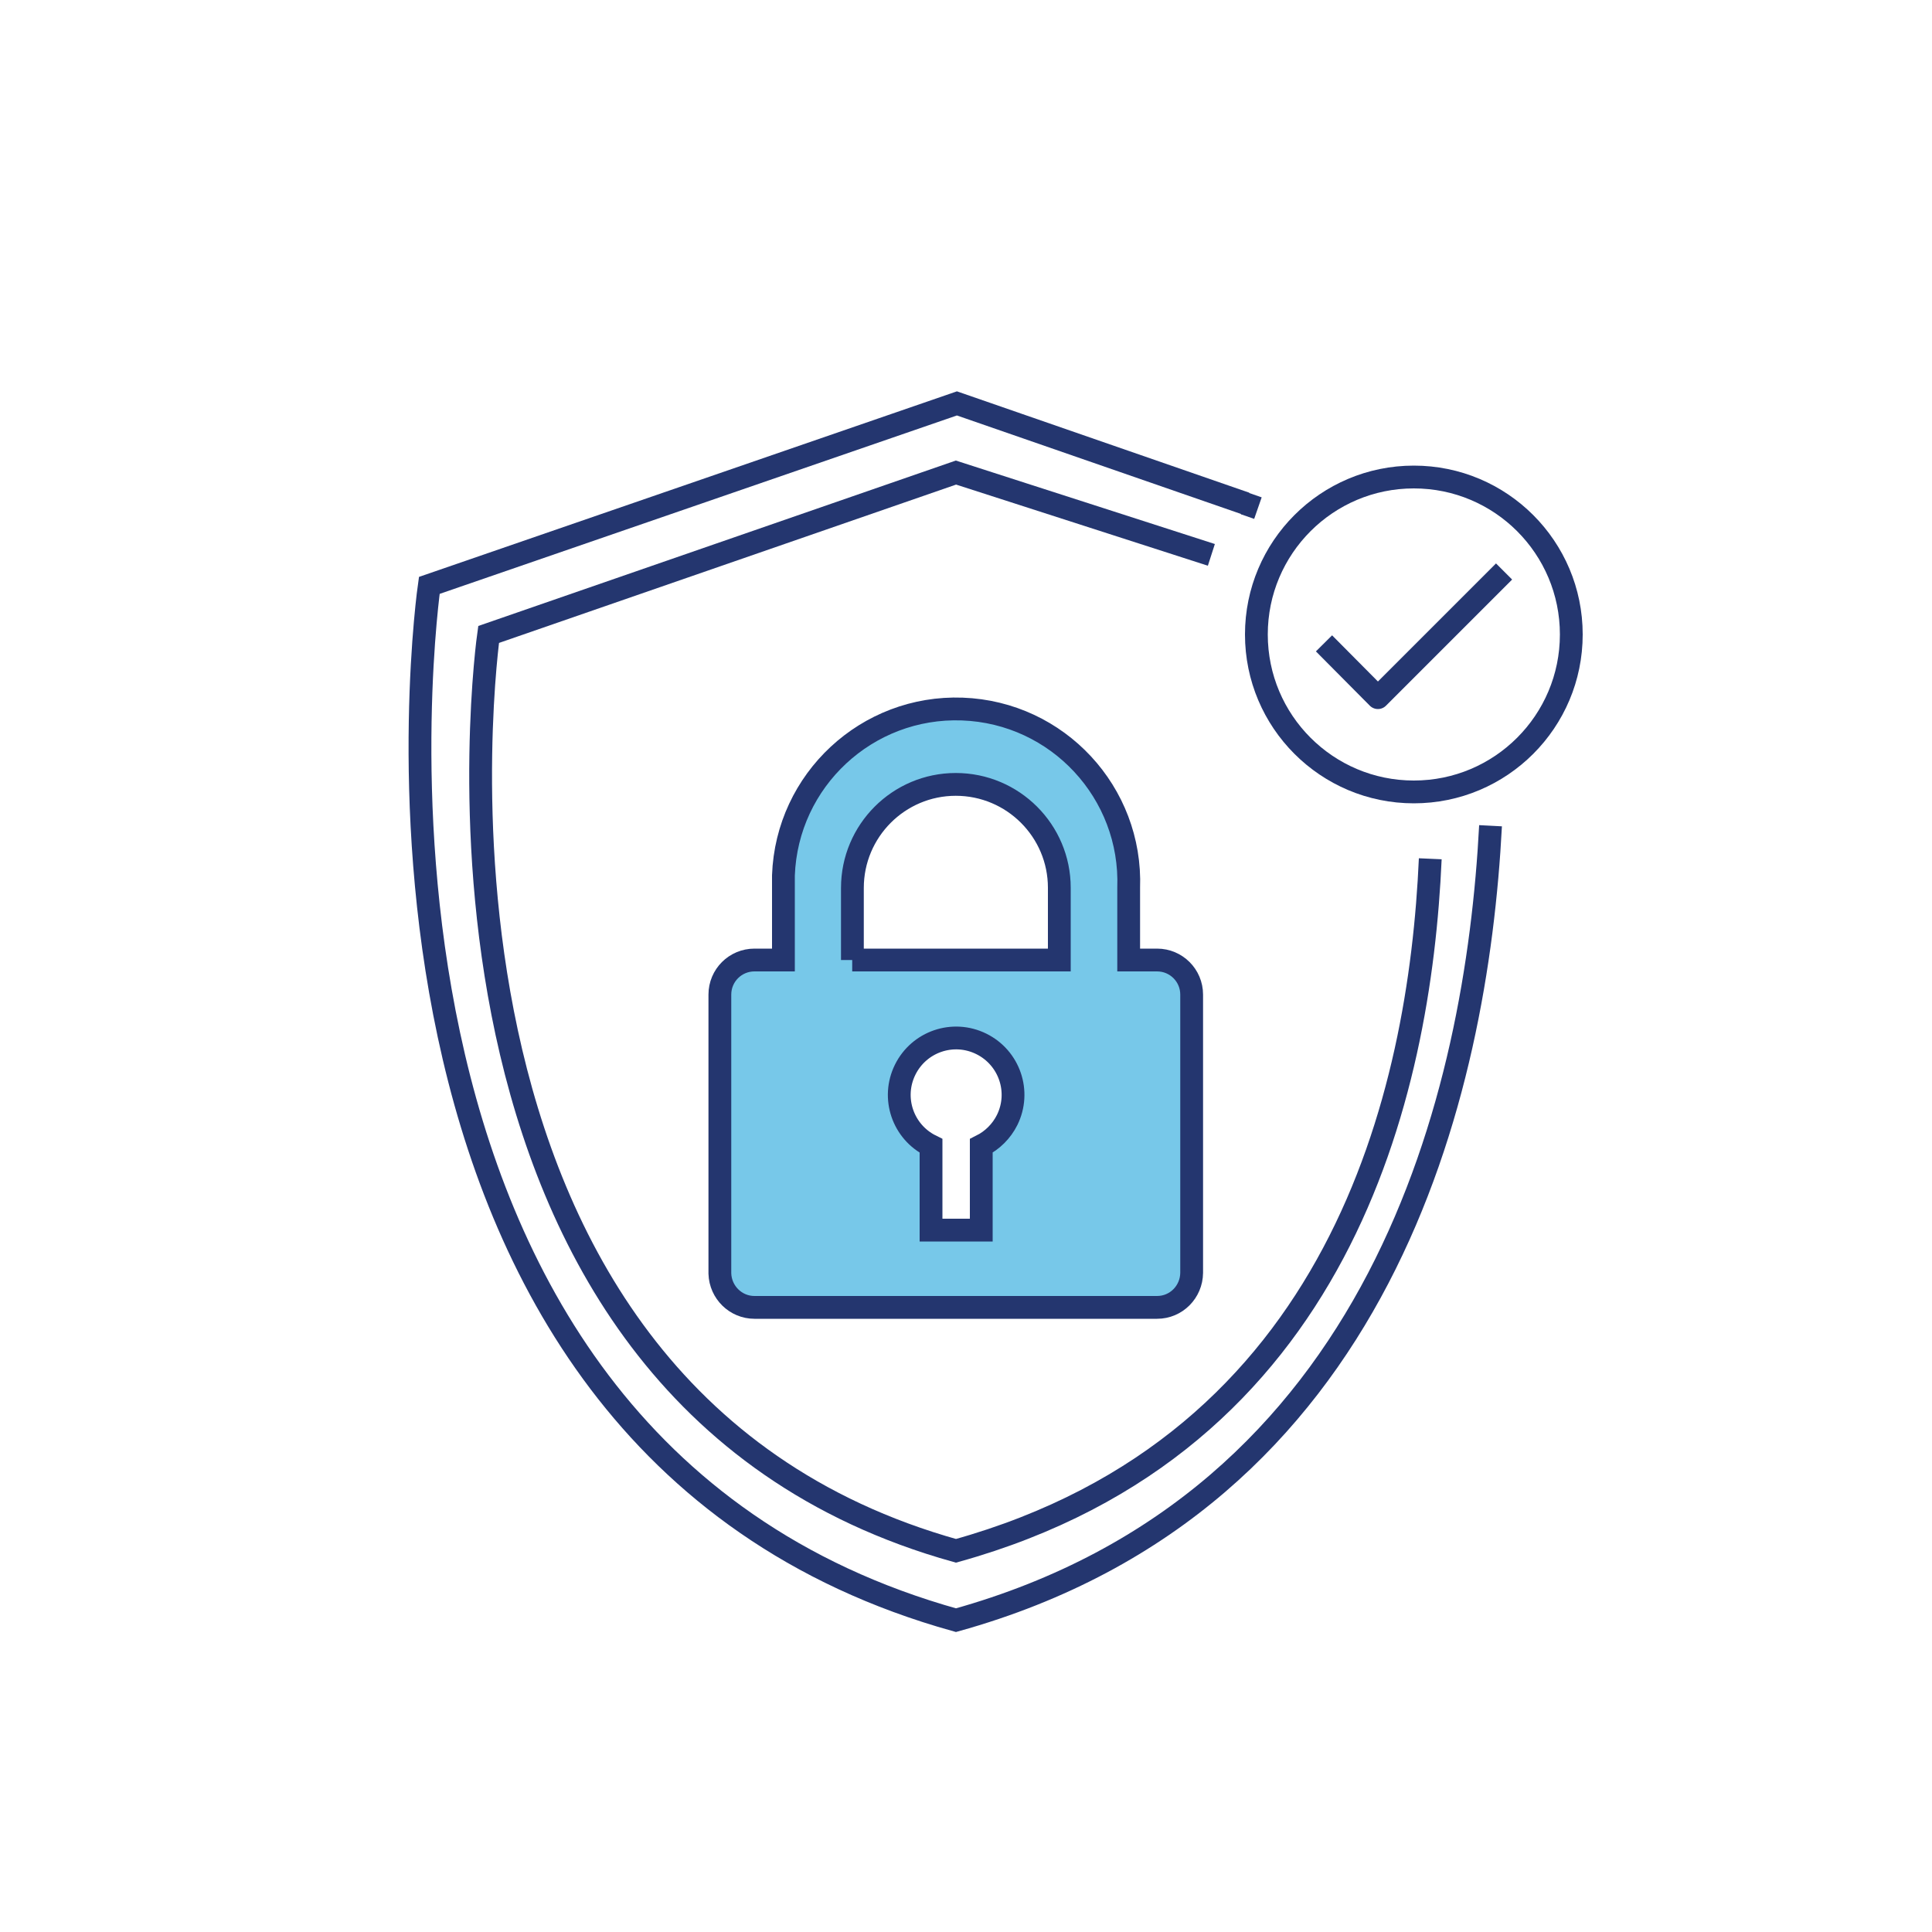
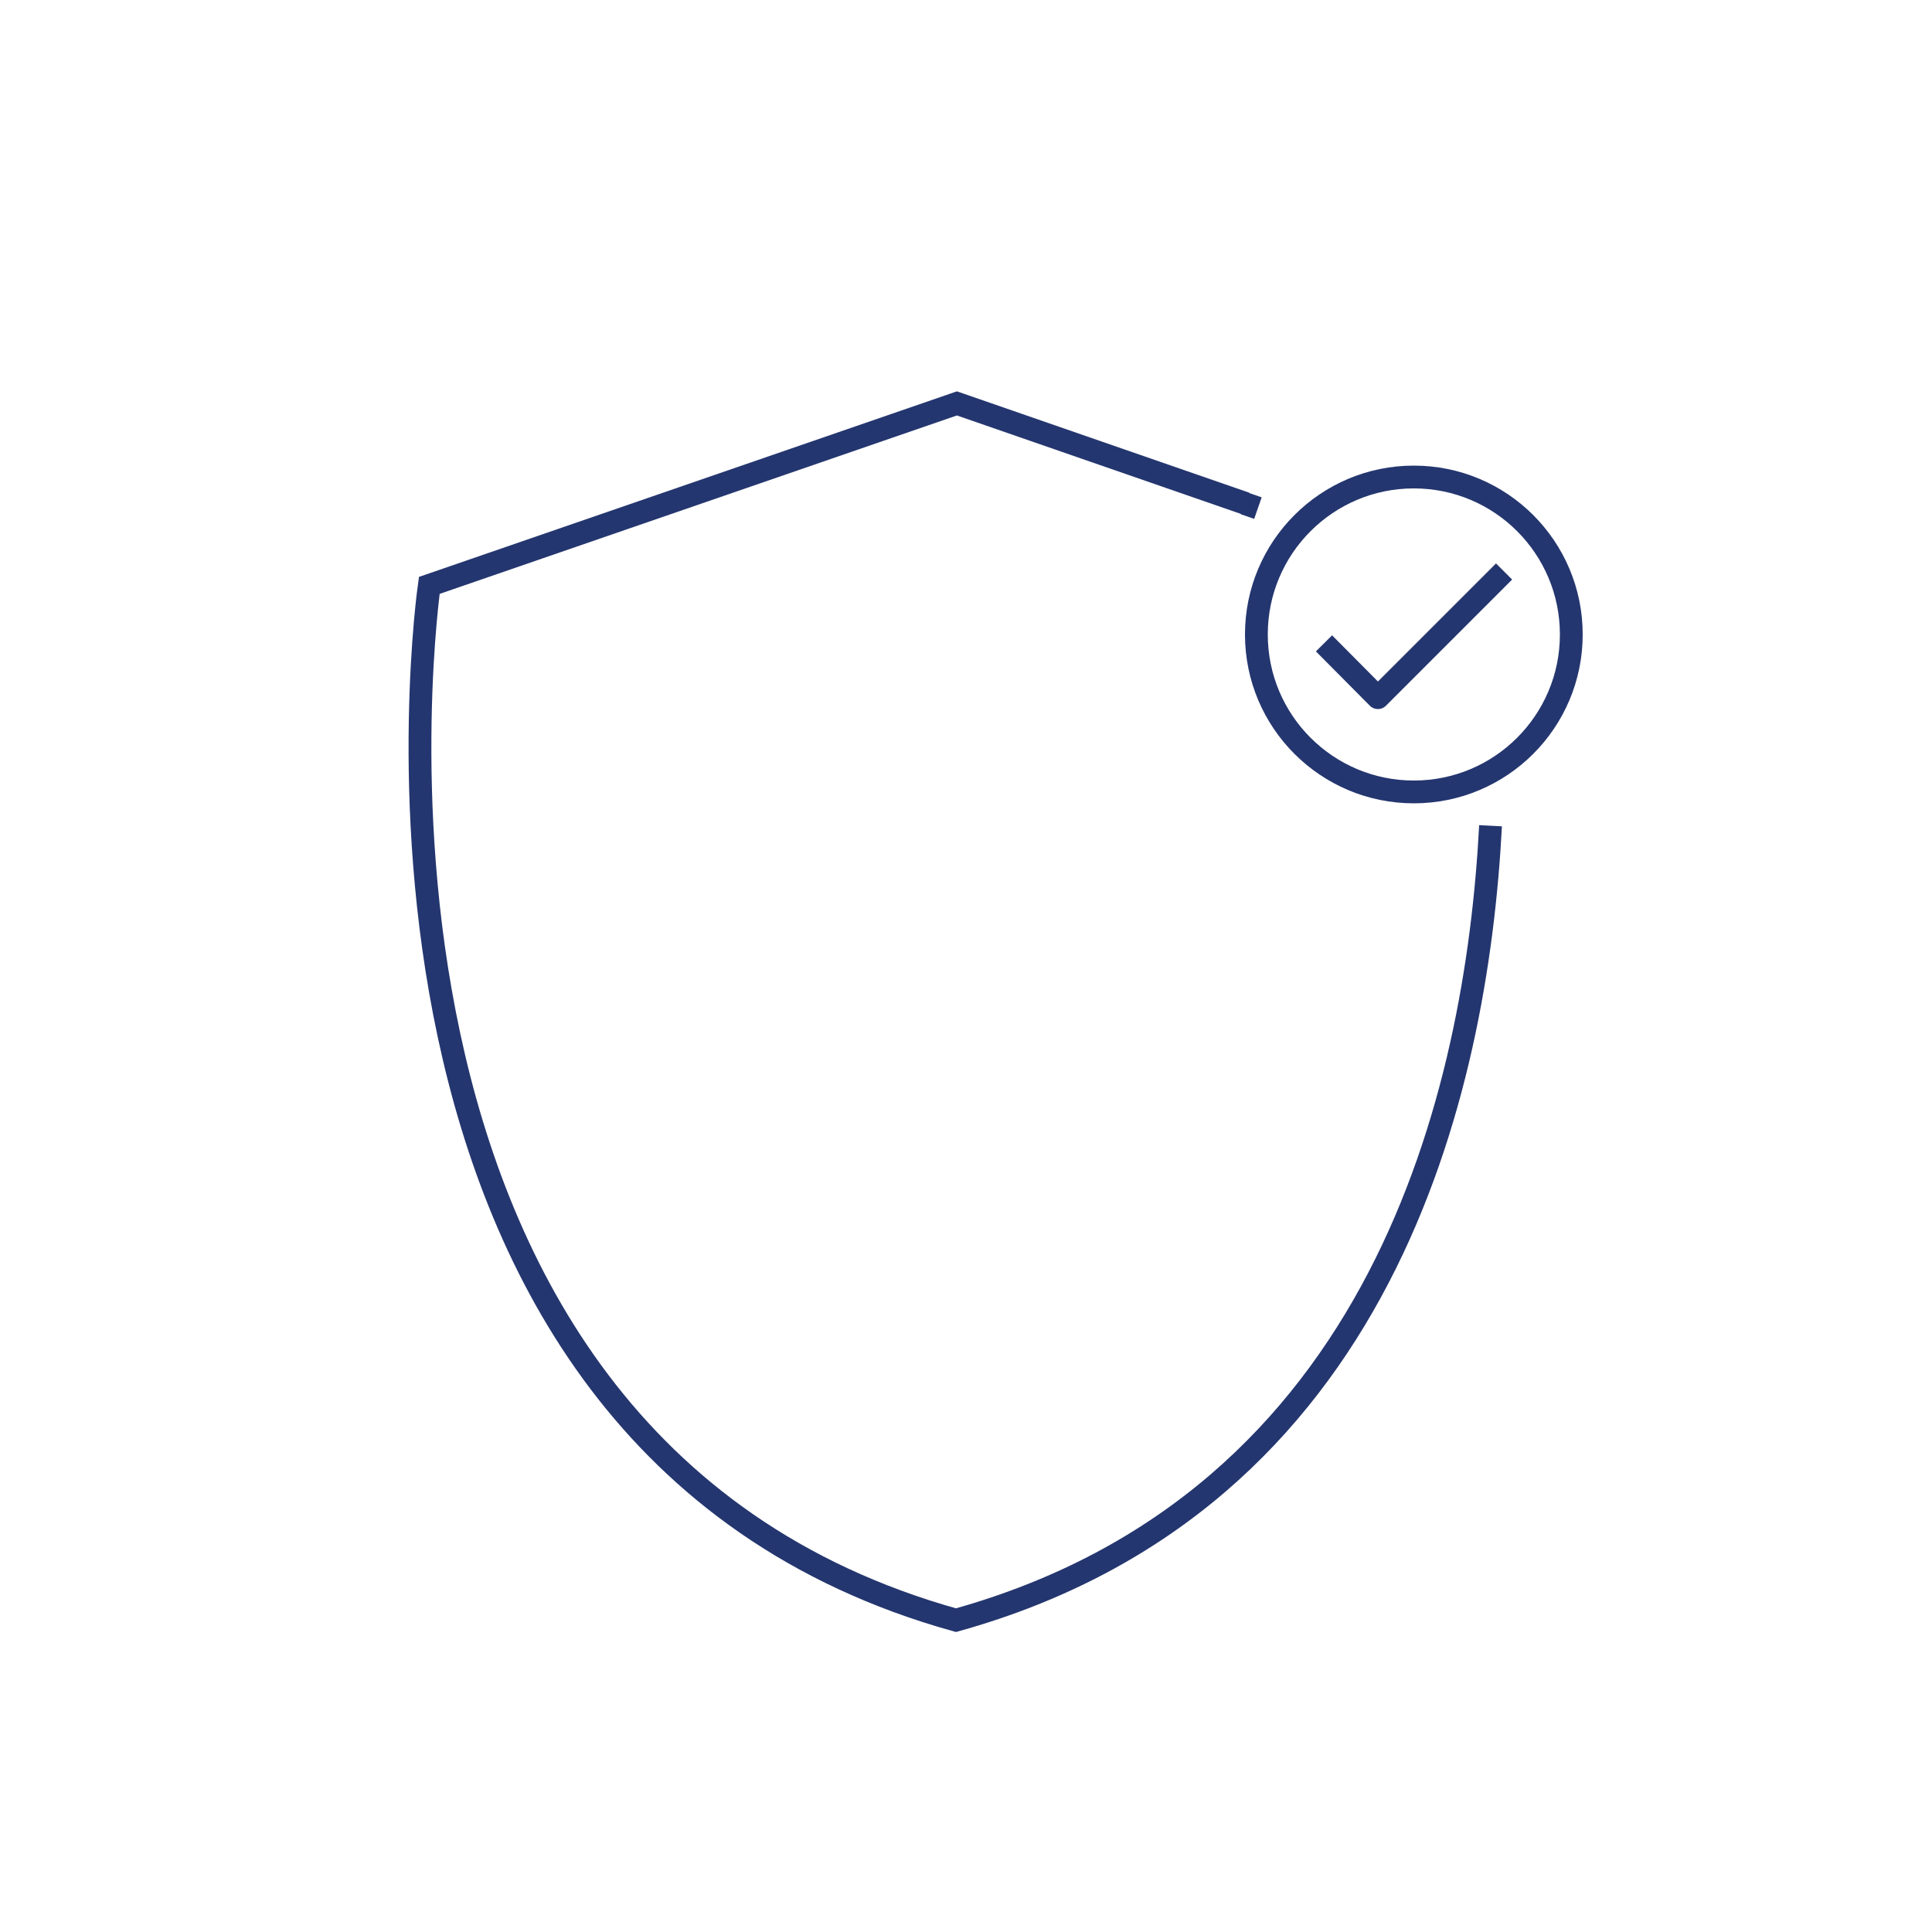
<svg xmlns="http://www.w3.org/2000/svg" id="Layer_1" viewBox="0 0 100 100">
  <path d="M64.47,26.06l-14.94-5.18-27.31,9.42s-6.38,44.18,27.26,53.56c22.11-6.16,26.95-27.33,27.67-41.12" style="fill:none; stroke:#24366f; stroke-miterlimit:10; stroke-width:1.18px;" />
  <line x1="65.11" y1="26.3" x2="64.42" y2="26.06" style="fill:none; stroke:#24366f; stroke-miterlimit:10; stroke-width:1.18px;" />
-   <path d="M62.7,28.72l-13.22-4.26-24.19,8.38s-5.57,39.12,24.19,47.43c19.88-5.53,24.01-23.62,24.55-35.82" style="fill:none; stroke:#24366f; stroke-miterlimit:10; stroke-width:1.18px;" />
-   <path d="M59.9,49.69h-1.48v-3.73c.18-4.93-3.67-9.08-8.61-9.26-4.93-.18-9.08,3.67-9.26,8.61,0,.22,0,.43,0,.65v3.73h-1.5c-.99,0-1.79,.8-1.79,1.79h0v14.44c.03,.97,.82,1.75,1.79,1.75h20.84c.99,0,1.78-.8,1.79-1.79v-14.4c0-.99-.8-1.79-1.79-1.79h0Zm-9.11,9.62v4.36h-2.6v-4.36c-1.46-.72-2.06-2.48-1.34-3.94,.72-1.46,2.48-2.06,3.94-1.34,1.46,.72,2.06,2.48,1.34,3.94-.29,.58-.76,1.05-1.34,1.34Zm-6.67-9.62v-3.73c0-2.96,2.4-5.36,5.35-5.36,2.96,0,5.36,2.4,5.36,5.35h0v3.74h-10.72Z" style="fill:#77c8e9; stroke:#24366f; stroke-miterlimit:10; stroke-width:1.18px;" />
  <circle cx="73.18" cy="32.84" r="8.15" style="fill:none; stroke:#24366f; stroke-linejoin:round; stroke-width:1.18px;" />
  <polyline points="68.53 33.3 71.32 36.11 77.85 29.58" style="fill:none; stroke:#24366f; stroke-linejoin:round; stroke-width:1.18px;" />
</svg>